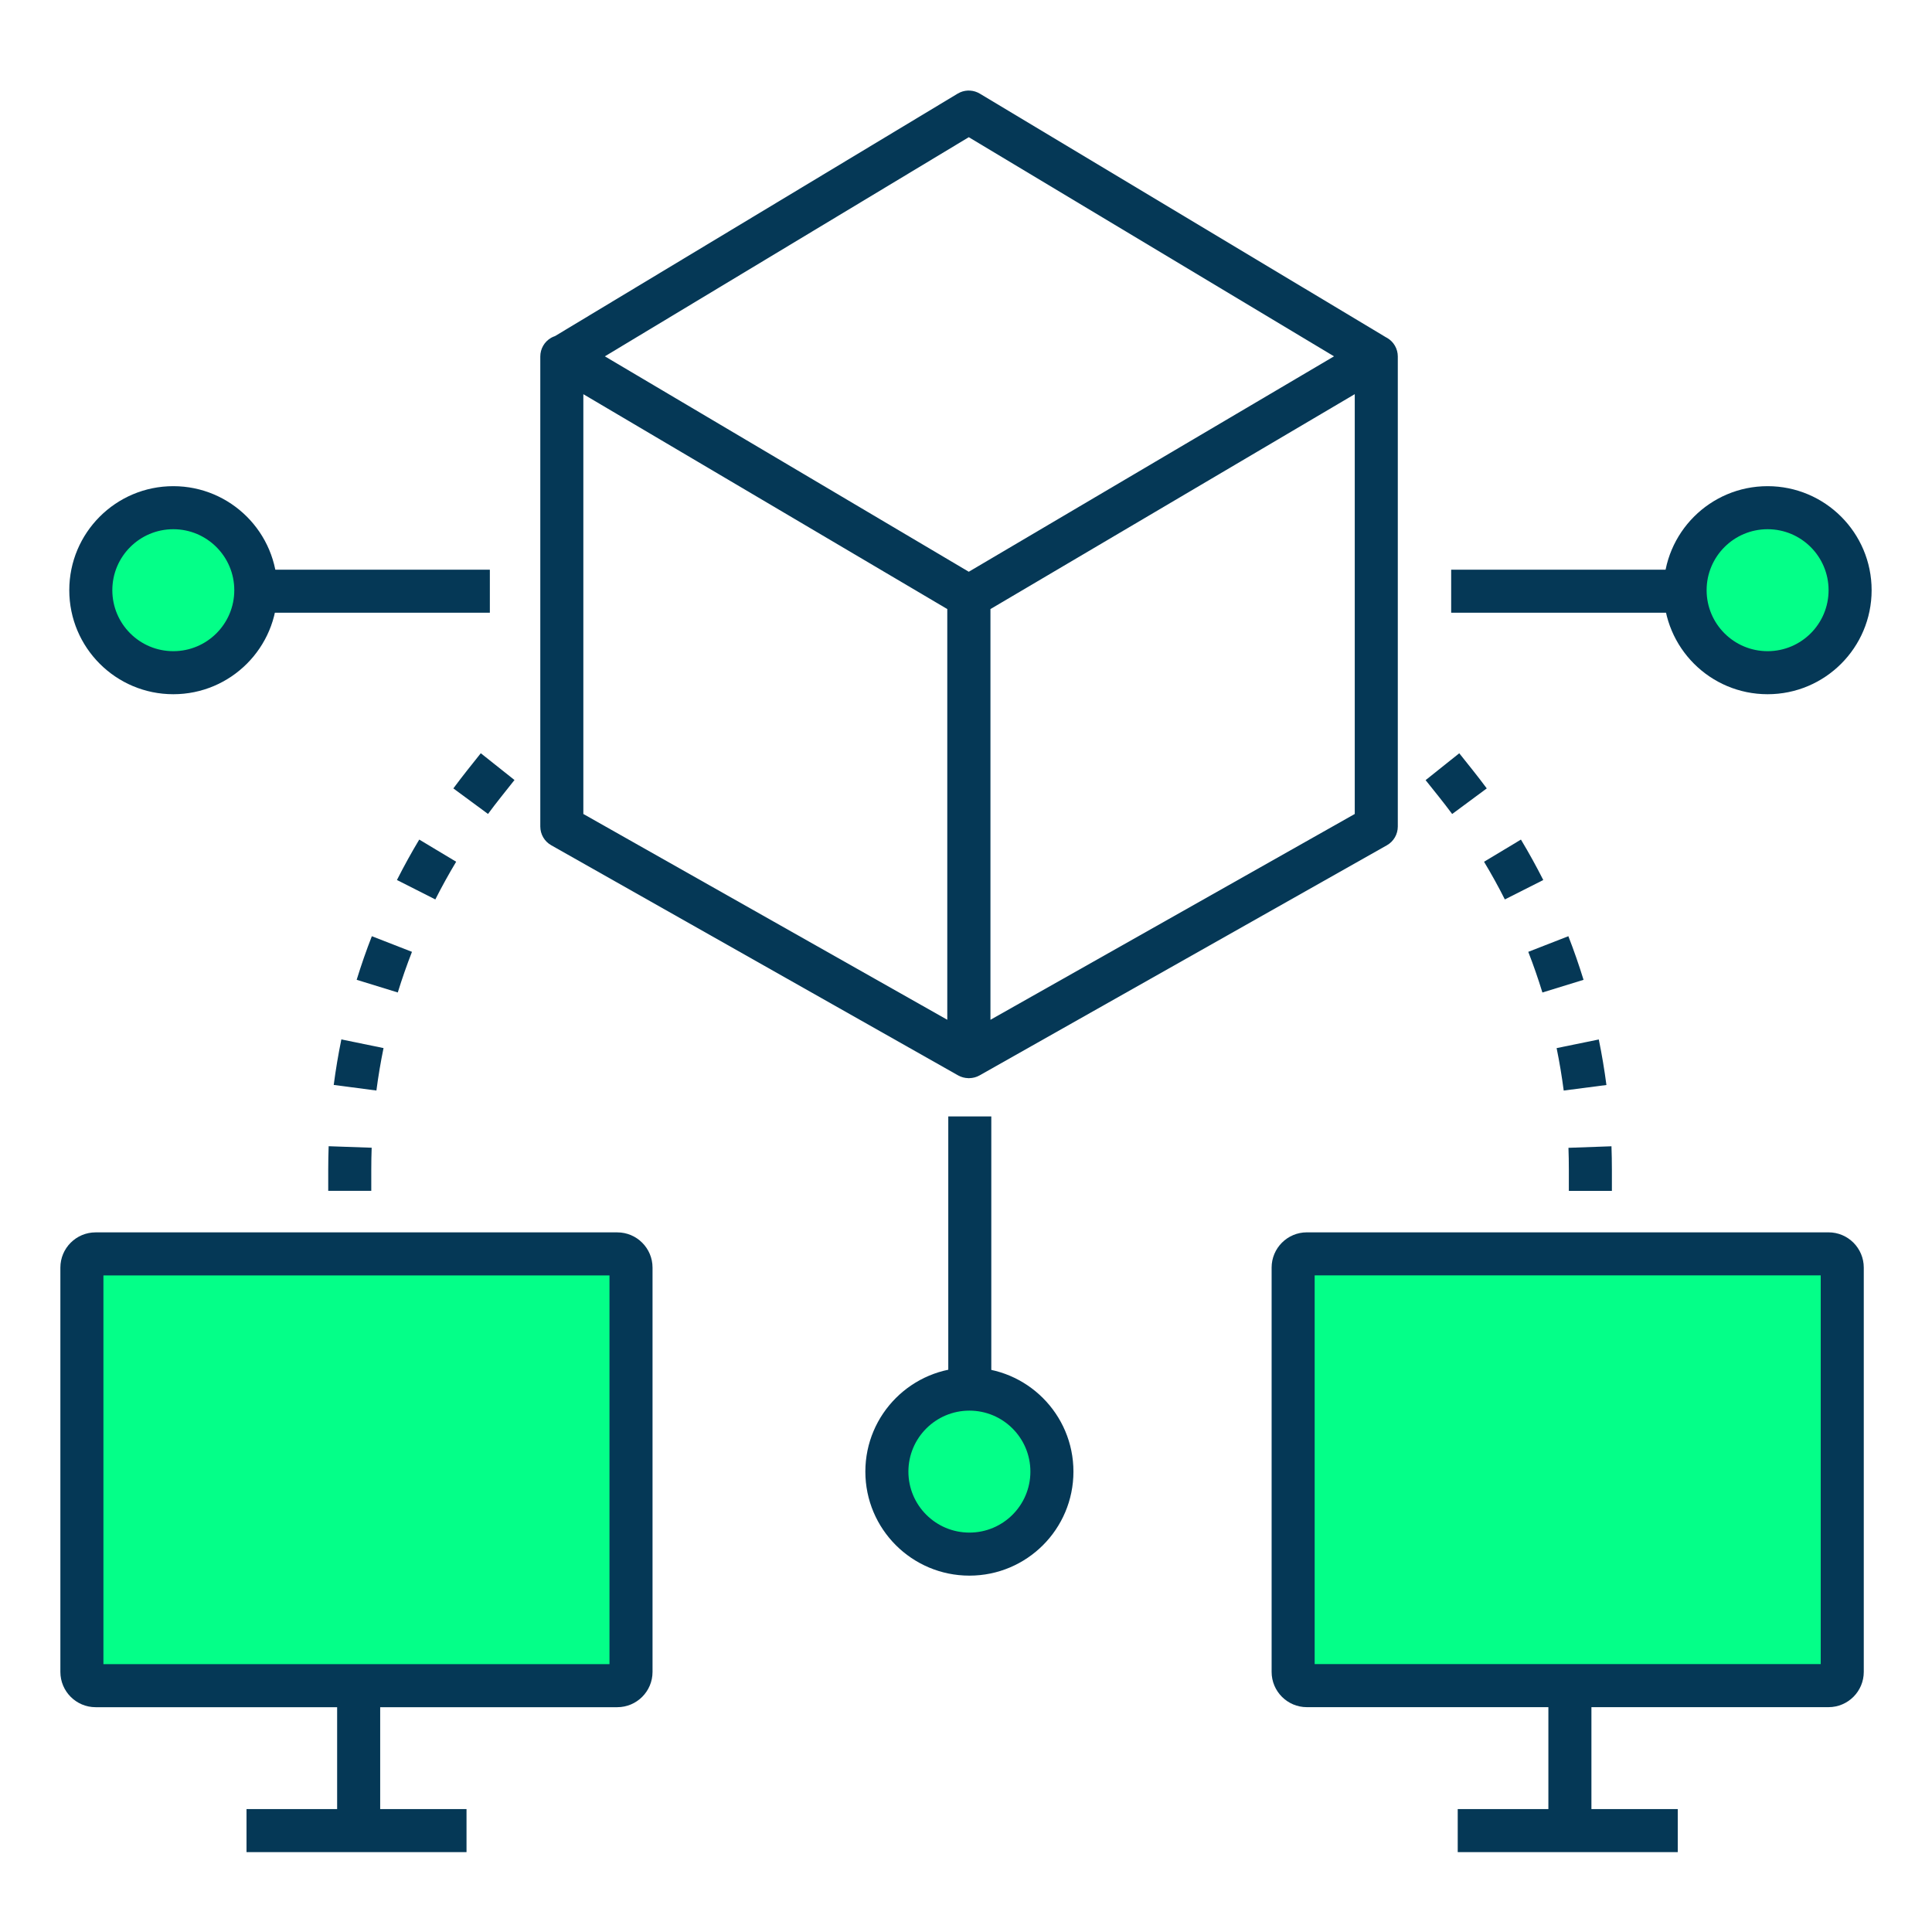
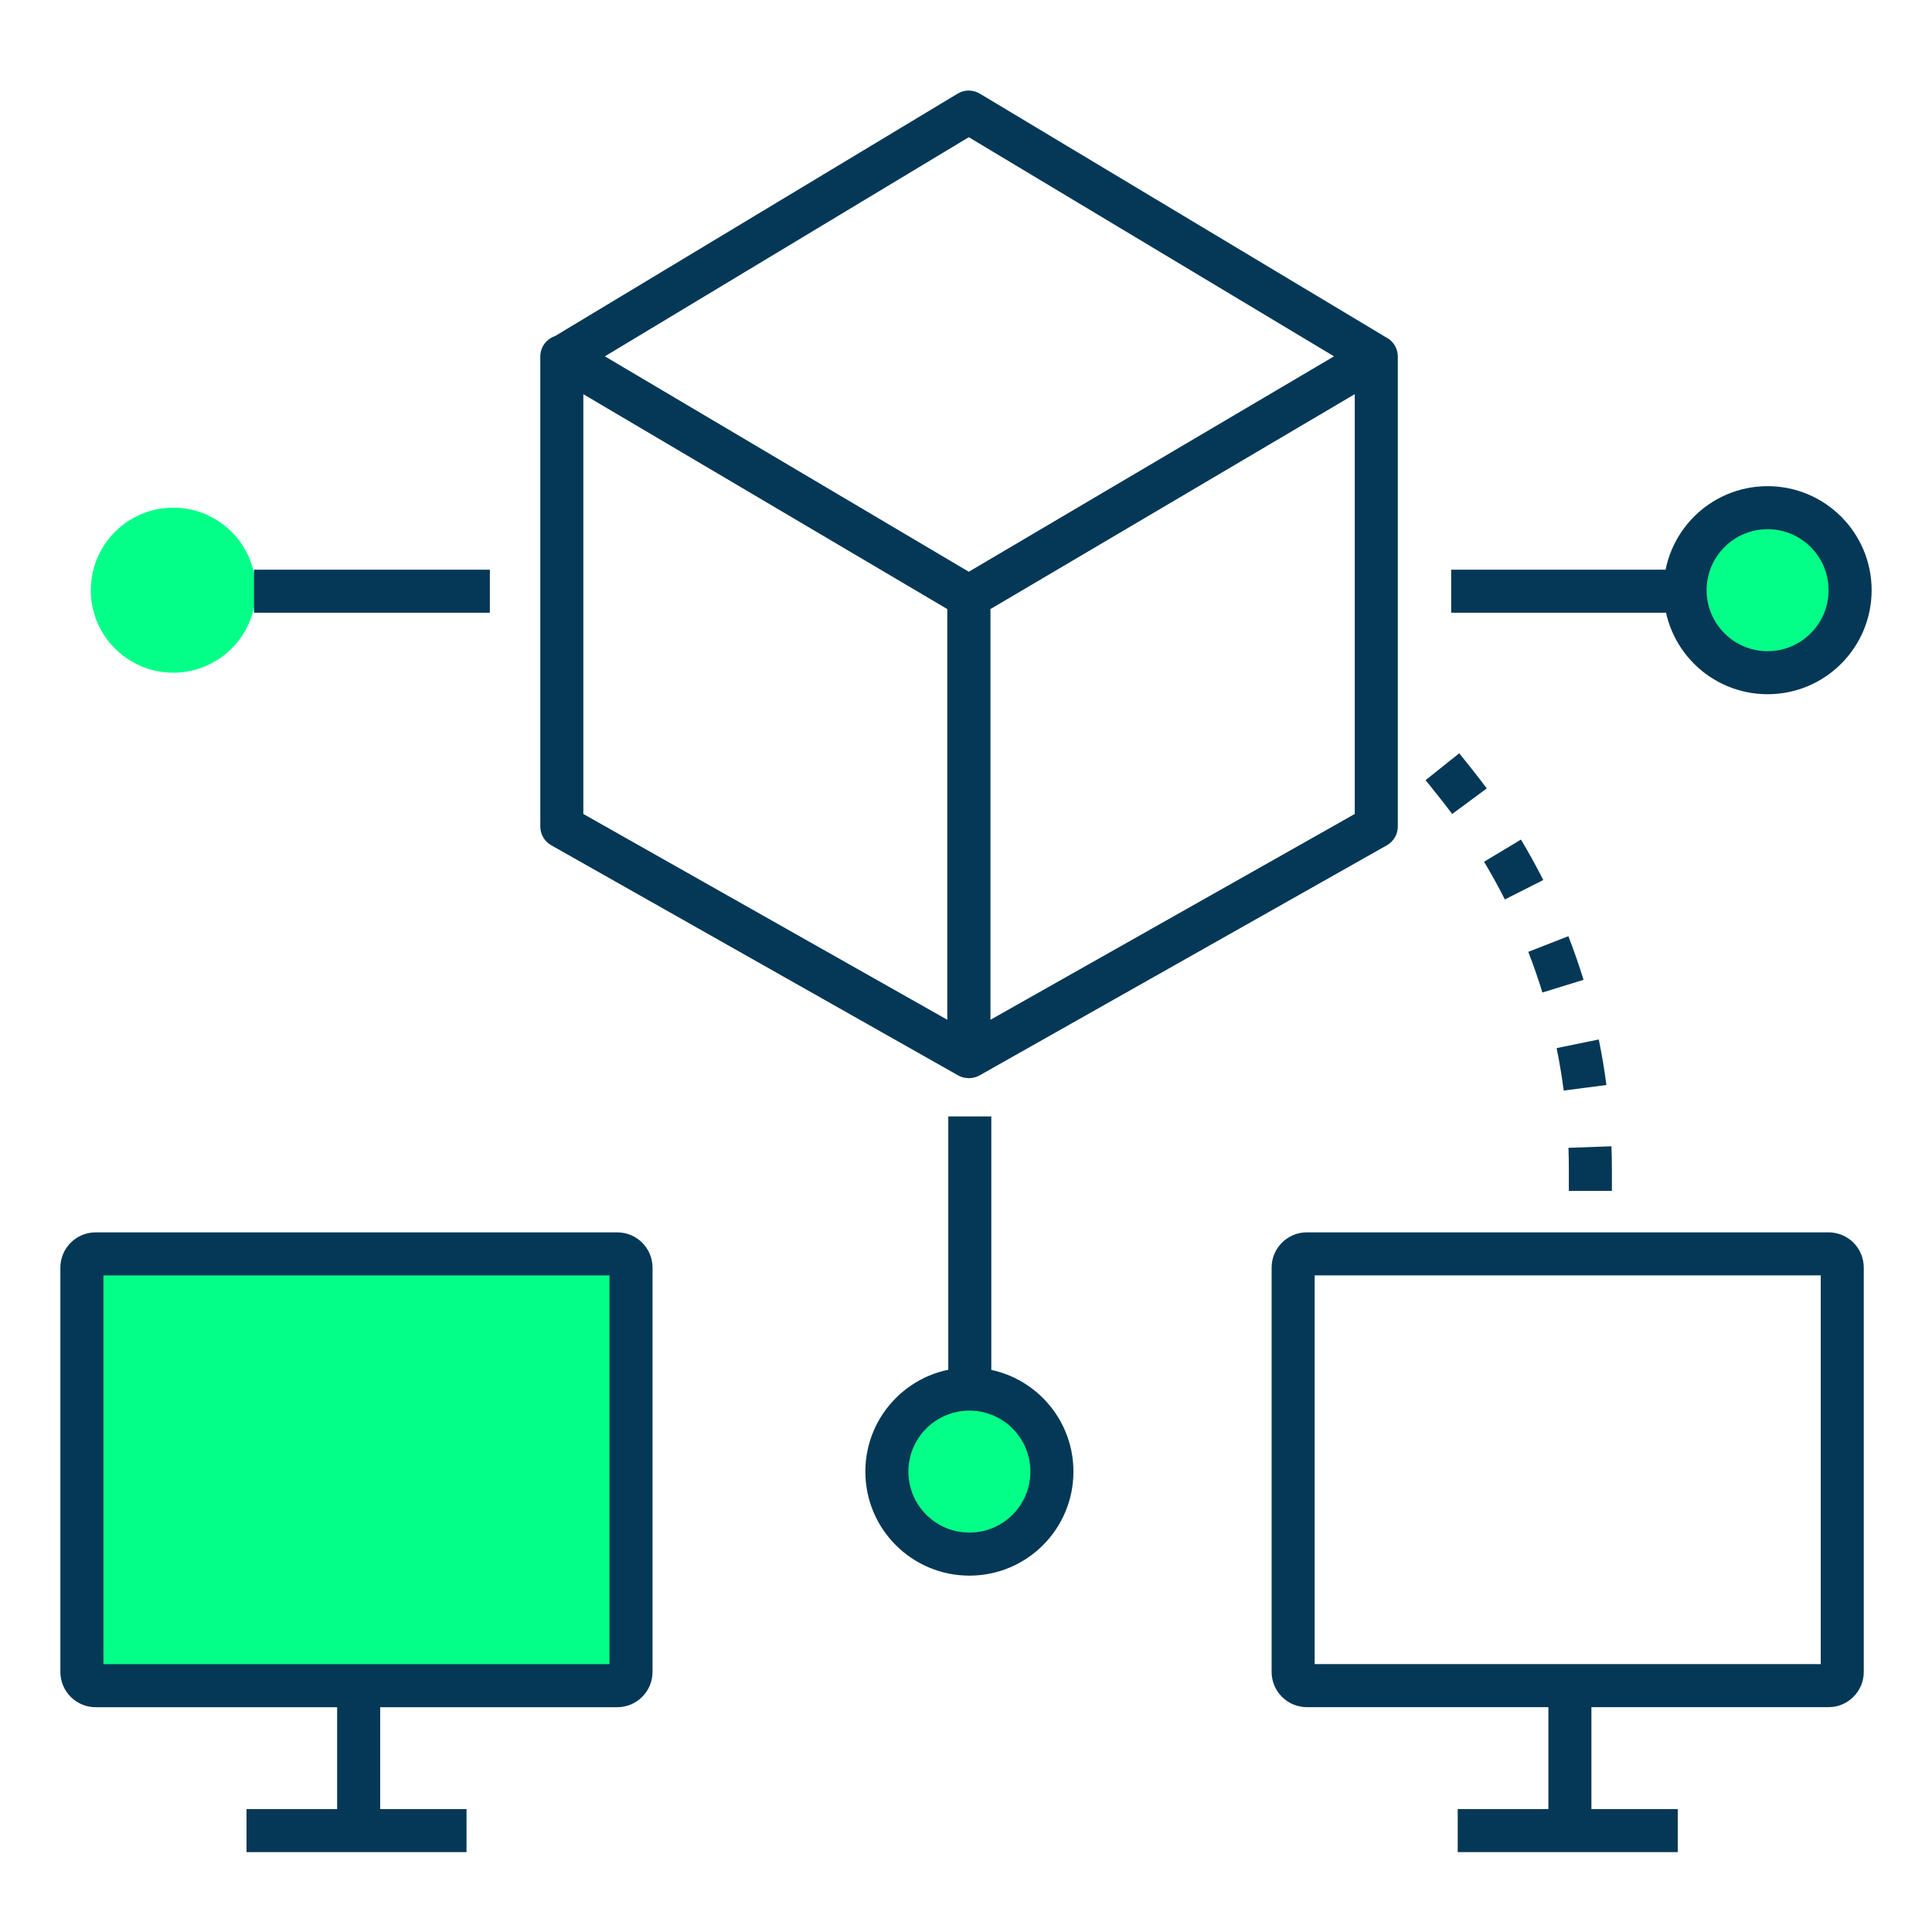
<svg xmlns="http://www.w3.org/2000/svg" width="64" height="64" viewBox="0 0 64 64" fill="none">
  <path d="M32.113 51.482C33.622 51.482 34.846 50.259 34.846 48.749C34.846 47.24 33.622 46.016 32.113 46.016C30.603 46.016 29.38 47.24 29.38 48.749C29.38 50.259 30.603 51.482 32.113 51.482Z" fill="#04FF88" />
  <path d="M58.554 22.284C60.064 22.284 61.287 21.061 61.287 19.551C61.287 18.042 60.064 16.818 58.554 16.818C57.045 16.818 55.821 18.042 55.821 19.551C55.821 21.061 57.045 22.284 58.554 22.284Z" fill="#04FF88" />
  <path d="M5.741 22.284C7.251 22.284 8.474 21.061 8.474 19.551C8.474 18.042 7.251 16.818 5.741 16.818C4.232 16.818 3.008 18.042 3.008 19.551C3.008 21.061 4.232 22.284 5.741 22.284Z" fill="#04FF88" />
-   <path d="M60.571 41.536H43.292C43.041 41.536 42.837 41.74 42.837 41.992V55.383C42.837 55.635 43.041 55.839 43.292 55.839H60.571C60.823 55.839 61.027 55.635 61.027 55.383V41.992C61.027 41.74 60.823 41.536 60.571 41.536Z" fill="#04FF88" />
  <path d="M20.448 41.537H3.169C2.917 41.537 2.713 41.741 2.713 41.992V55.384C2.713 55.636 2.917 55.84 3.169 55.84H20.448C20.699 55.84 20.903 55.636 20.903 55.384V41.992C20.903 41.741 20.699 41.537 20.448 41.537Z" fill="#04FF88" />
  <path fill-rule="evenodd" clip-rule="evenodd" d="M31.811 3.057C32.019 2.968 32.26 2.983 32.458 3.102L45.915 11.175C45.925 11.181 45.935 11.184 45.945 11.19C46.167 11.317 46.304 11.553 46.304 11.809V27.38C46.304 27.637 46.166 27.875 45.942 28.001L32.448 35.625C32.345 35.683 32.231 35.712 32.116 35.715C32.109 35.715 32.102 35.717 32.095 35.717C32.087 35.717 32.08 35.715 32.073 35.715C31.959 35.712 31.845 35.683 31.741 35.625L18.26 28C18.036 27.874 17.898 27.637 17.898 27.38V11.809C17.898 11.553 18.035 11.317 18.257 11.19C18.299 11.166 18.343 11.148 18.387 11.133L31.723 3.102L31.811 3.057ZM32.81 20.176V33.782L44.878 26.964V13.057L32.81 20.176ZM19.324 26.964L31.38 33.781V20.176L30.989 19.945L19.324 13.058V26.964ZM20.037 11.804L32.092 18.94L44.191 11.804L32.092 4.545L20.037 11.804Z" fill="#053856" />
  <path d="M51.97 38.737C51.97 38.498 51.966 38.259 51.957 38.023L53.382 37.972C53.391 38.226 53.396 38.481 53.396 38.737V39.45H51.97V38.737ZM52.962 34.434C53.064 34.93 53.148 35.433 53.215 35.942L51.8 36.126C51.738 35.652 51.66 35.183 51.565 34.72L52.962 34.434ZM51.954 31.013C52.139 31.487 52.306 31.969 52.457 32.458L51.094 32.878C50.954 32.422 50.798 31.972 50.626 31.531L51.954 31.013ZM50.383 27.812C50.645 28.249 50.892 28.696 51.123 29.152L49.85 29.795C49.636 29.37 49.406 28.954 49.161 28.547L50.383 27.812ZM48.785 25.511C48.944 25.71 49.099 25.913 49.251 26.117L48.105 26.965C47.963 26.774 47.818 26.586 47.67 26.4L47.225 25.843L48.34 24.953L48.785 25.511Z" fill="#053856" />
-   <path d="M10.873 38.735C10.873 38.479 10.878 38.224 10.887 37.97L12.312 38.02C12.303 38.258 12.299 38.496 12.299 38.735V39.448H10.873V38.735ZM12.705 34.719C12.61 35.182 12.531 35.651 12.469 36.125L11.055 35.94C11.122 35.431 11.206 34.928 11.308 34.432L12.705 34.719ZM13.647 31.531C13.475 31.972 13.318 32.421 13.177 32.877L11.815 32.457C11.966 31.968 12.133 31.486 12.318 31.013L13.647 31.531ZM15.111 28.546C14.867 28.953 14.636 29.37 14.421 29.795L13.149 29.151C13.38 28.695 13.626 28.249 13.888 27.812L15.111 28.546ZM17.043 25.839L16.6 26.397C16.452 26.583 16.307 26.772 16.166 26.963L15.018 26.117C15.17 25.912 15.325 25.709 15.483 25.51L15.927 24.952L17.043 25.839Z" fill="#053856" />
  <path d="M32.838 36.983V46.017H31.413V36.983H32.838Z" fill="#053856" />
  <path d="M34.133 48.749C34.133 47.634 33.229 46.729 32.113 46.729C30.997 46.729 30.092 47.634 30.092 48.749C30.092 49.865 30.997 50.769 32.113 50.769C33.229 50.769 34.133 49.865 34.133 48.749ZM35.559 48.749C35.559 50.653 34.016 52.195 32.113 52.195C30.21 52.195 28.666 50.653 28.666 48.749C28.666 46.846 30.21 45.303 32.113 45.303C34.016 45.304 35.559 46.846 35.559 48.749Z" fill="#053856" />
  <path d="M55.818 18.872V20.297H48.072V18.872H55.818Z" fill="#053856" />
  <path d="M60.574 19.551C60.574 18.436 59.67 17.531 58.554 17.531C57.438 17.531 56.534 18.436 56.534 19.551C56.534 20.667 57.438 21.571 58.554 21.571C59.67 21.571 60.574 20.667 60.574 19.551ZM62 19.551C62 21.454 60.457 22.997 58.554 22.997C56.651 22.997 55.108 21.454 55.108 19.551C55.108 17.648 56.651 16.105 58.554 16.105C60.457 16.106 62 17.648 62 19.551Z" fill="#053856" />
  <path d="M16.227 18.872V20.297H8.414V18.872H16.227Z" fill="#053856" />
-   <path d="M7.761 19.551C7.761 18.436 6.857 17.531 5.741 17.531C4.625 17.531 3.721 18.436 3.721 19.551C3.721 20.667 4.625 21.571 5.741 21.571C6.857 21.571 7.761 20.667 7.761 19.551ZM9.187 19.551C9.187 21.454 7.644 22.997 5.741 22.997C3.838 22.997 2.295 21.454 2.295 19.551C2.295 17.648 3.838 16.105 5.741 16.105C7.644 16.106 9.187 17.648 9.187 19.551Z" fill="#053856" />
  <path d="M43.55 55.126H60.314V42.249H43.55V55.126ZM61.74 55.383C61.74 56.028 61.217 56.552 60.572 56.552H43.292C42.647 56.552 42.124 56.028 42.124 55.383V41.992C42.124 41.346 42.647 40.823 43.292 40.823H60.572C61.217 40.823 61.74 41.346 61.74 41.992V55.383Z" fill="#053856" />
  <path d="M52.718 55.848V60.64H51.292V55.848H52.718Z" fill="#053856" />
  <path d="M55.578 59.928V61.354H48.289V59.928H55.578Z" fill="#053856" />
  <path d="M3.426 55.127H20.19V42.25H3.426V55.127ZM21.616 55.384C21.616 56.029 21.093 56.553 20.448 56.553H3.168C2.523 56.553 2 56.029 2 55.384V41.992C2 41.347 2.523 40.824 3.168 40.824H20.448C21.093 40.824 21.616 41.347 21.616 41.992V55.384Z" fill="#053856" />
  <path d="M12.594 55.848V60.64H11.168V55.848H12.594Z" fill="#053856" />
  <path d="M15.454 59.928V61.354H8.166V59.928H15.454Z" fill="#053856" />
</svg>